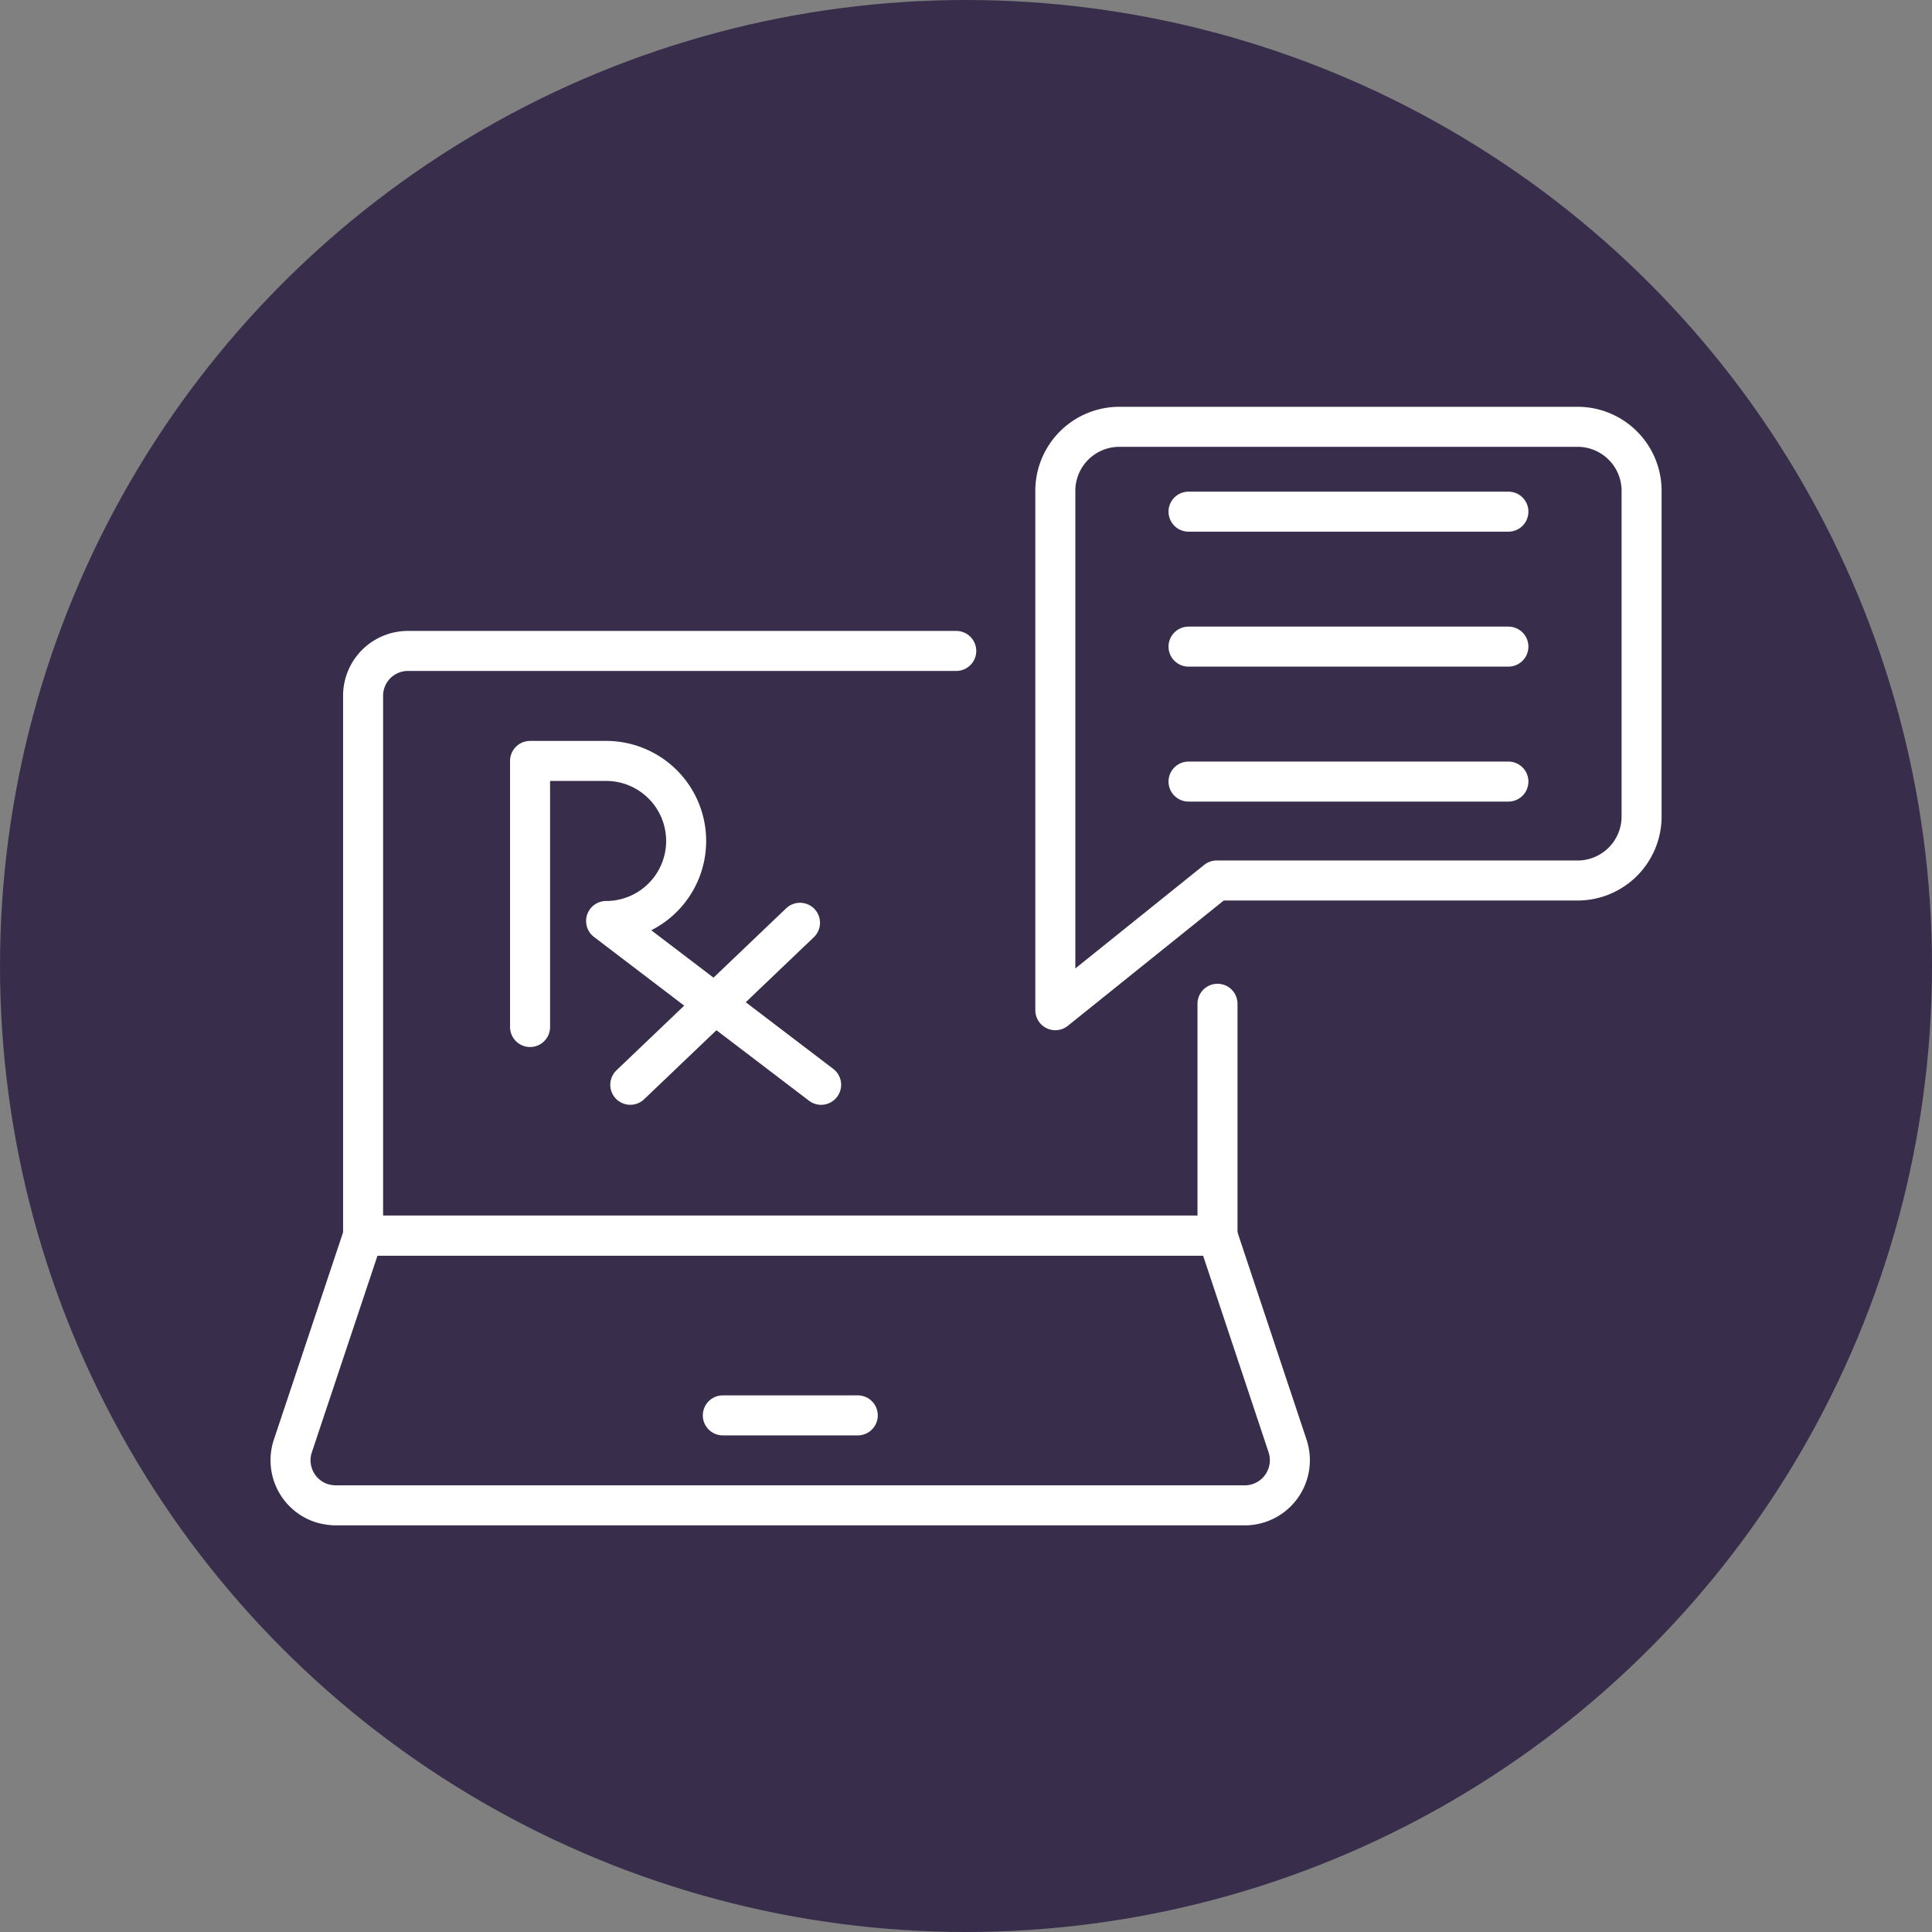
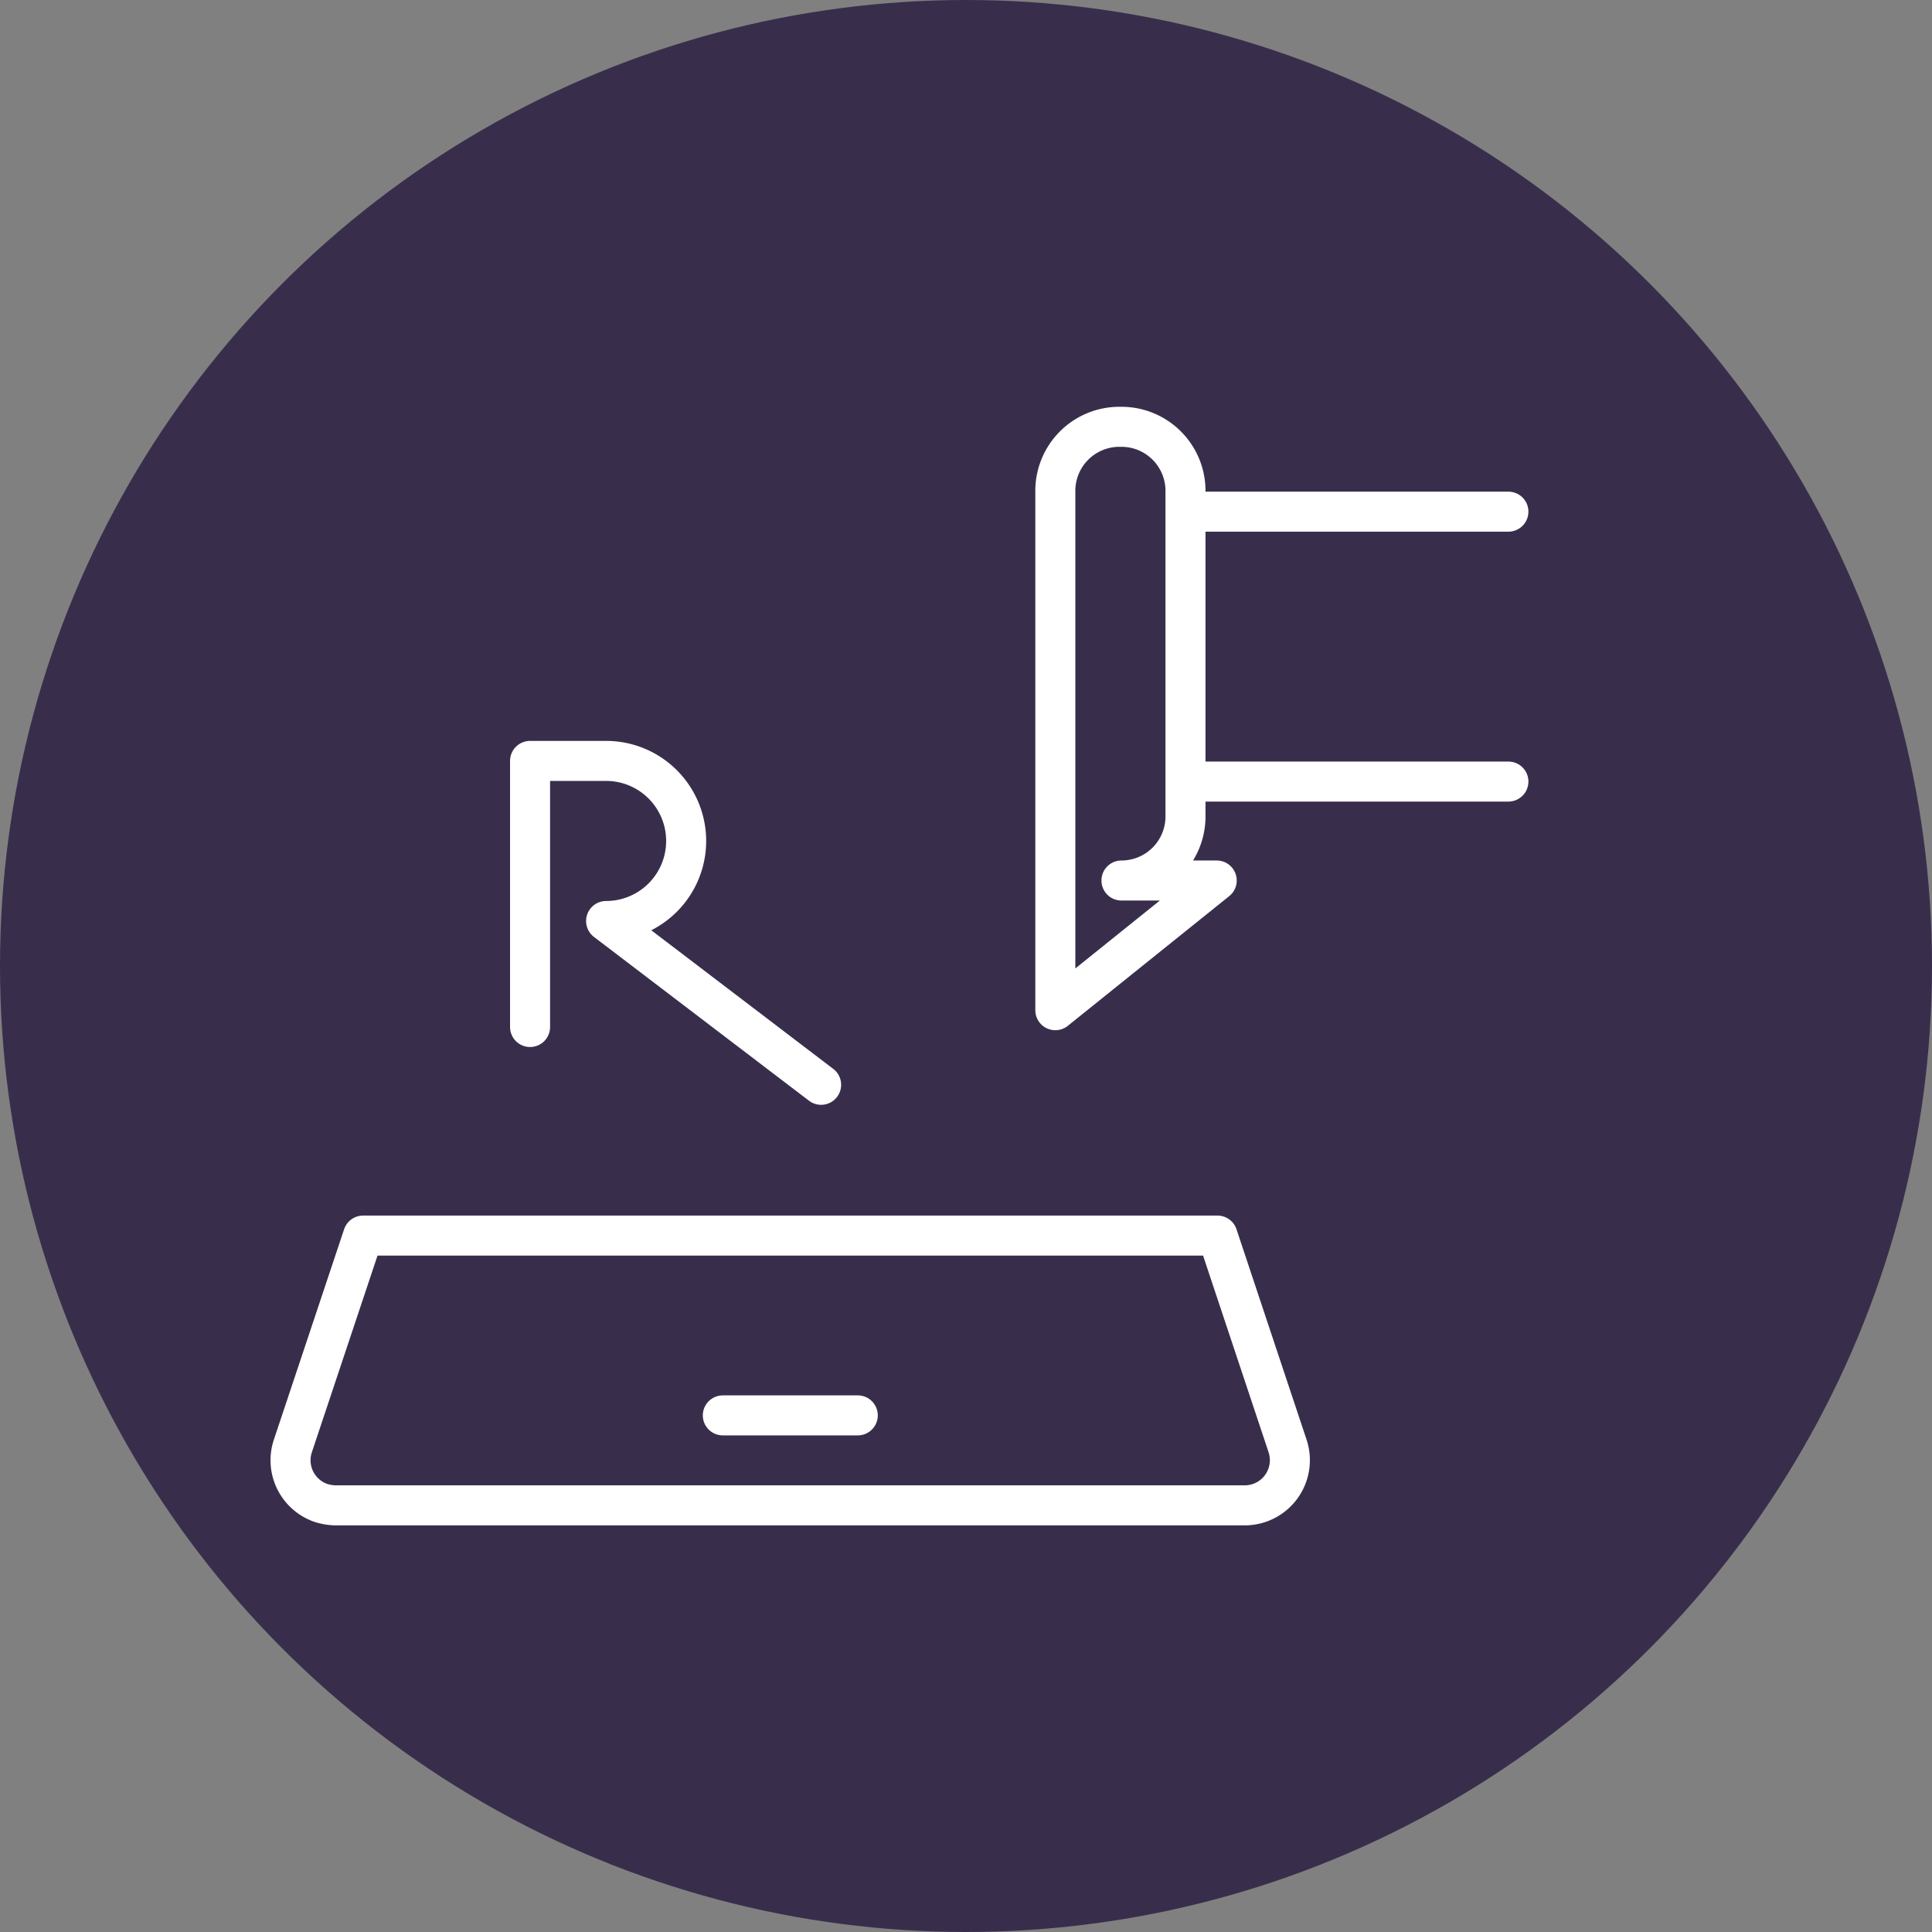
<svg xmlns="http://www.w3.org/2000/svg" id="Icons_Classroom" data-name="Icons Classroom" viewBox="0 0 120.68 120.68">
  <rect x="0" y="0" width="120.68" height="120.68" fill="#808080" stroke="none" />
  <defs>
    <style>.cls-1{fill:#382e4c;}.cls-2{fill:none;stroke:#fff;stroke-linecap:round;stroke-linejoin:round;stroke-width:2.5px;}</style>
  </defs>
  <circle class="cls-1" cx="60.34" cy="60.34" r="60.34" />
-   <path class="cls-2" d="M76.05,62.7V77.18H22.68V43.47a2.8,2.8,0,0,1,2.81-2.81H59.73" />
  <path class="cls-2" d="M76.05,77.18H22.68L18.29,90.33a2.82,2.82,0,0,0,1.79,3.56,3.36,3.36,0,0,0,.84.14H77.77a2.82,2.82,0,0,0,2.8-2.82,2.89,2.89,0,0,0-.14-.88Z" />
  <line class="cls-2" x1="45.15" y1="88.41" x2="53.58" y2="88.41" />
  <line class="cls-2" x1="74.24" y1="31.96" x2="94.22" y2="31.96" />
-   <line class="cls-2" x1="74.24" y1="40.39" x2="94.22" y2="40.39" />
  <line class="cls-2" x1="74.24" y1="48.82" x2="94.22" y2="48.82" />
-   <path id="bubble_speech" data-name="bubble speech" class="cls-2" d="M70,26.66H98.49a4,4,0,0,1,4.05,3.95V51a4,4,0,0,1-4,4H76L65.92,63.1V30.71a4,4,0,0,1,4-4.05Z" />
+   <path id="bubble_speech" data-name="bubble speech" class="cls-2" d="M70,26.66a4,4,0,0,1,4.05,3.95V51a4,4,0,0,1-4,4H76L65.92,63.1V30.71a4,4,0,0,1,4-4.05Z" />
  <path class="cls-2" d="M33.11,64.15V47.53h4.75a5,5,0,0,1,0,10L51.29,67.76" />
-   <line class="cls-2" x1="49.97" y1="57.64" x2="39.37" y2="67.76" />
</svg>